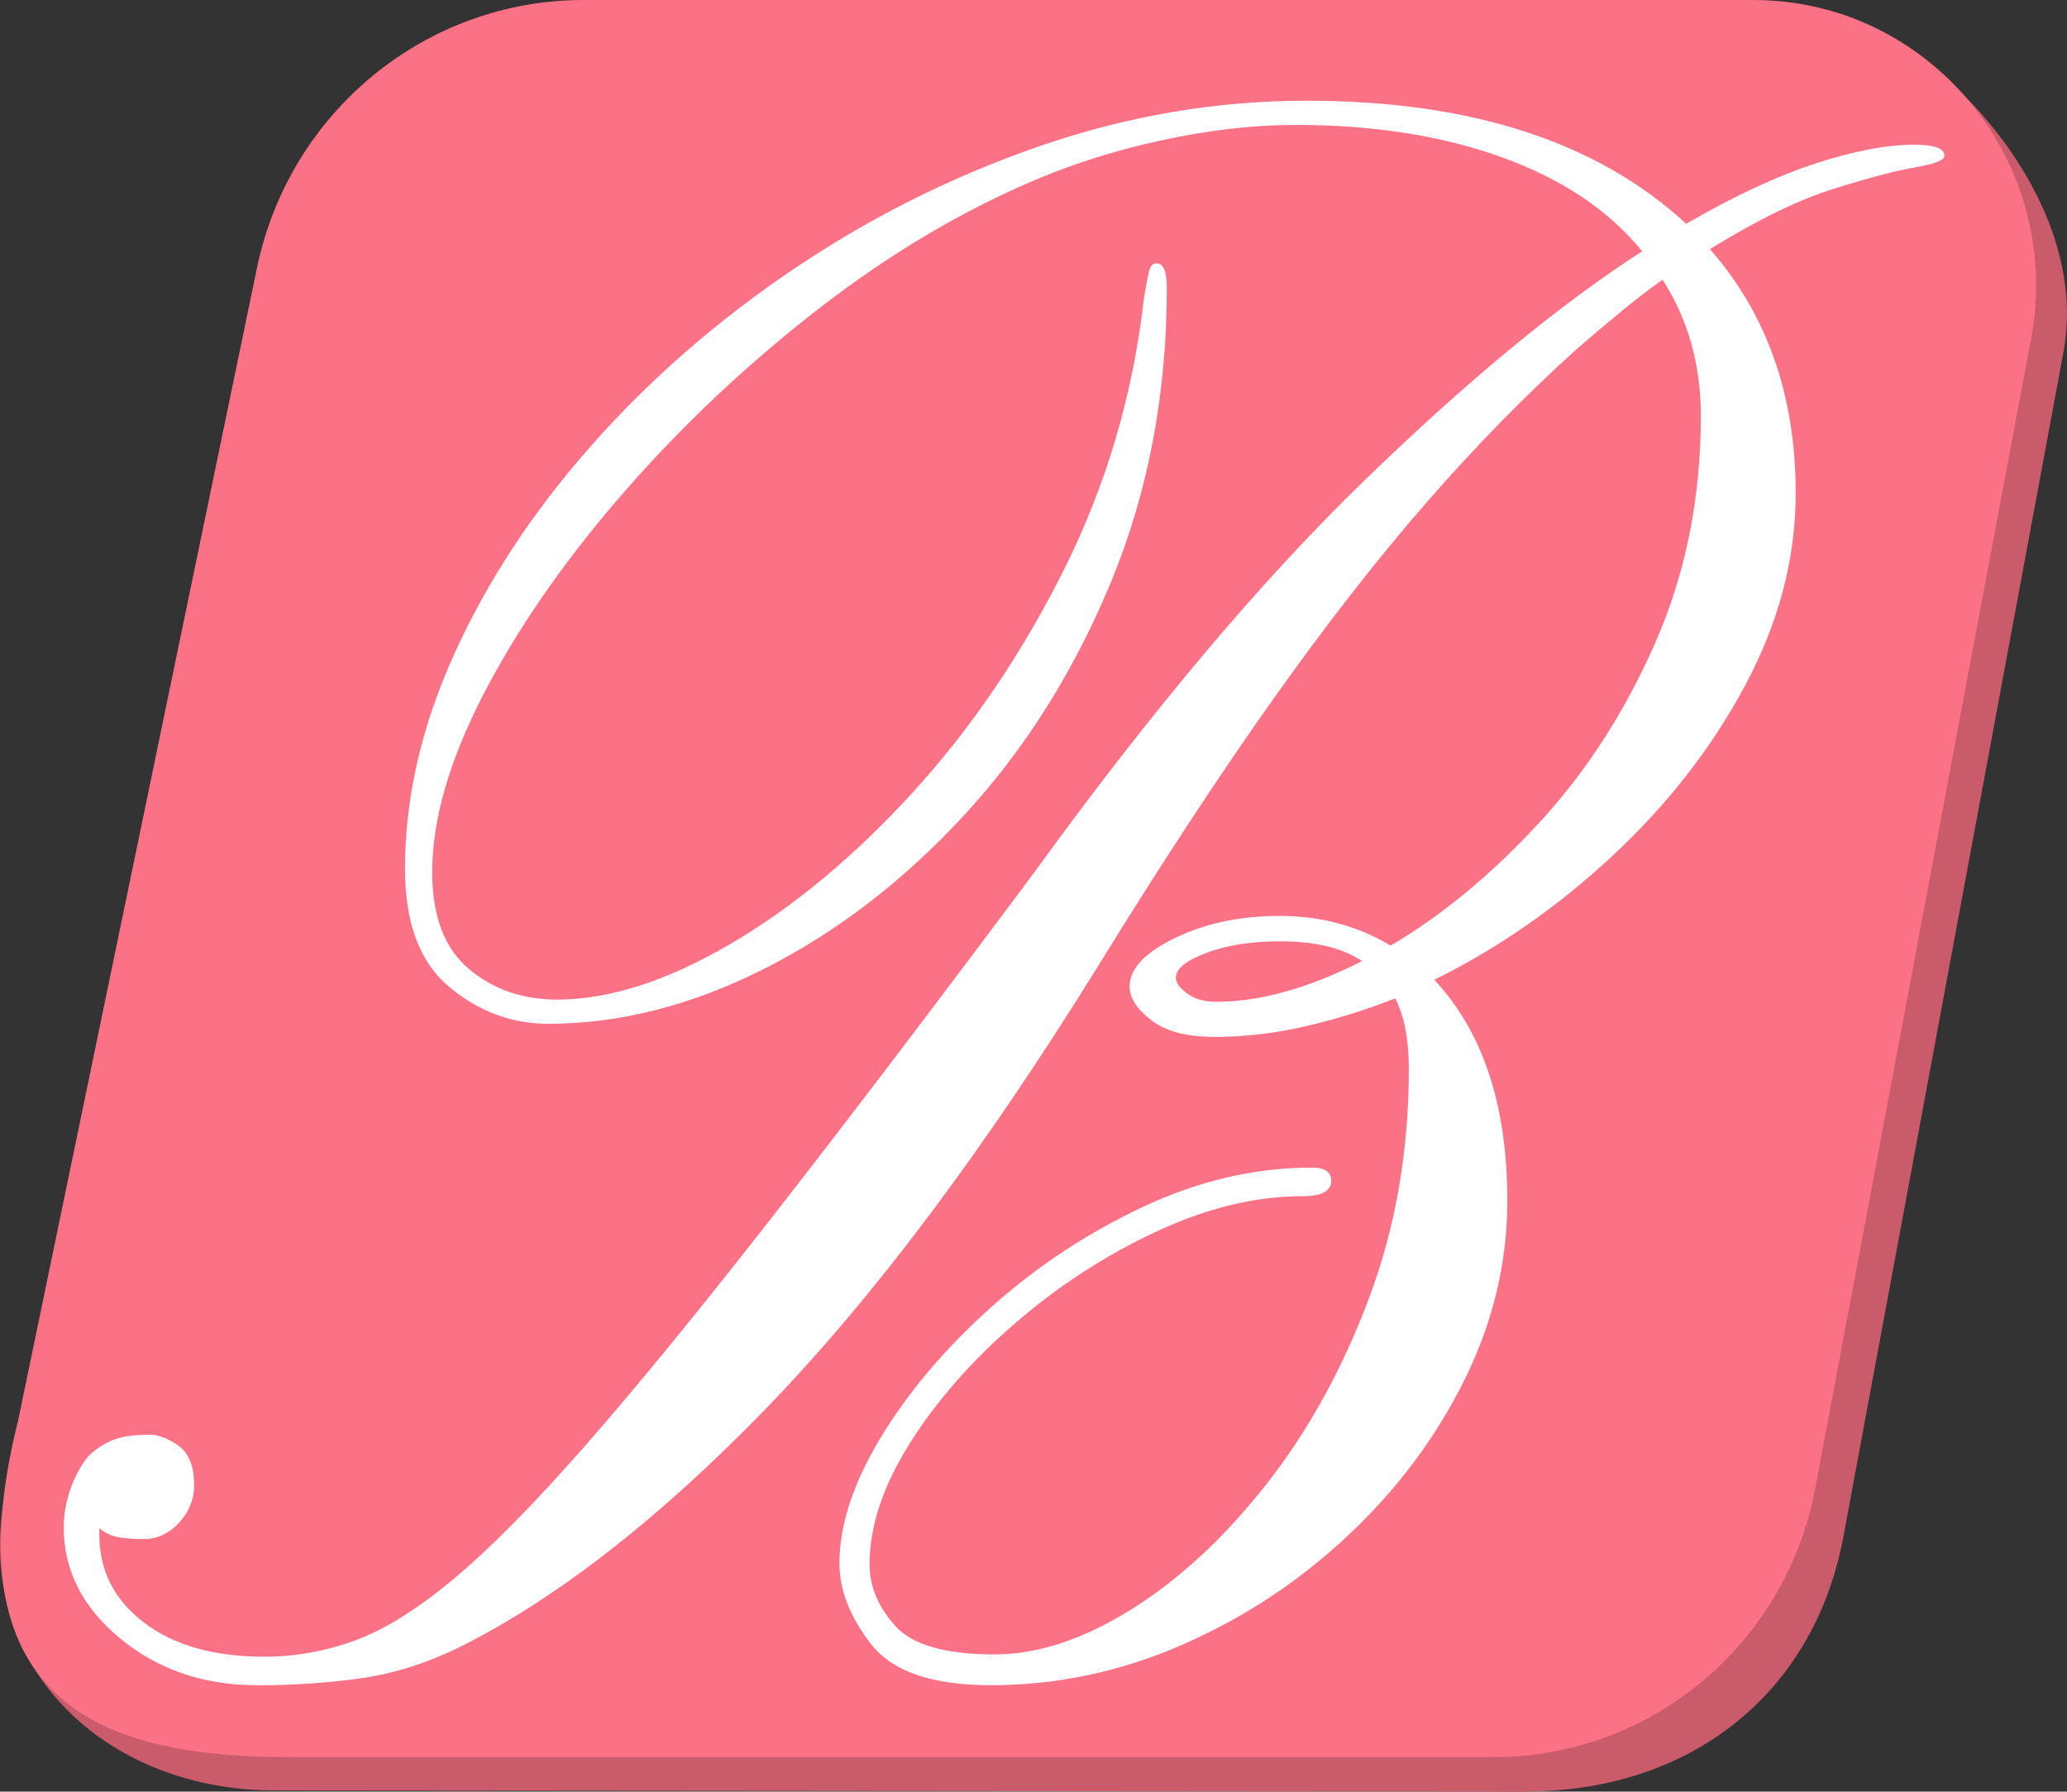
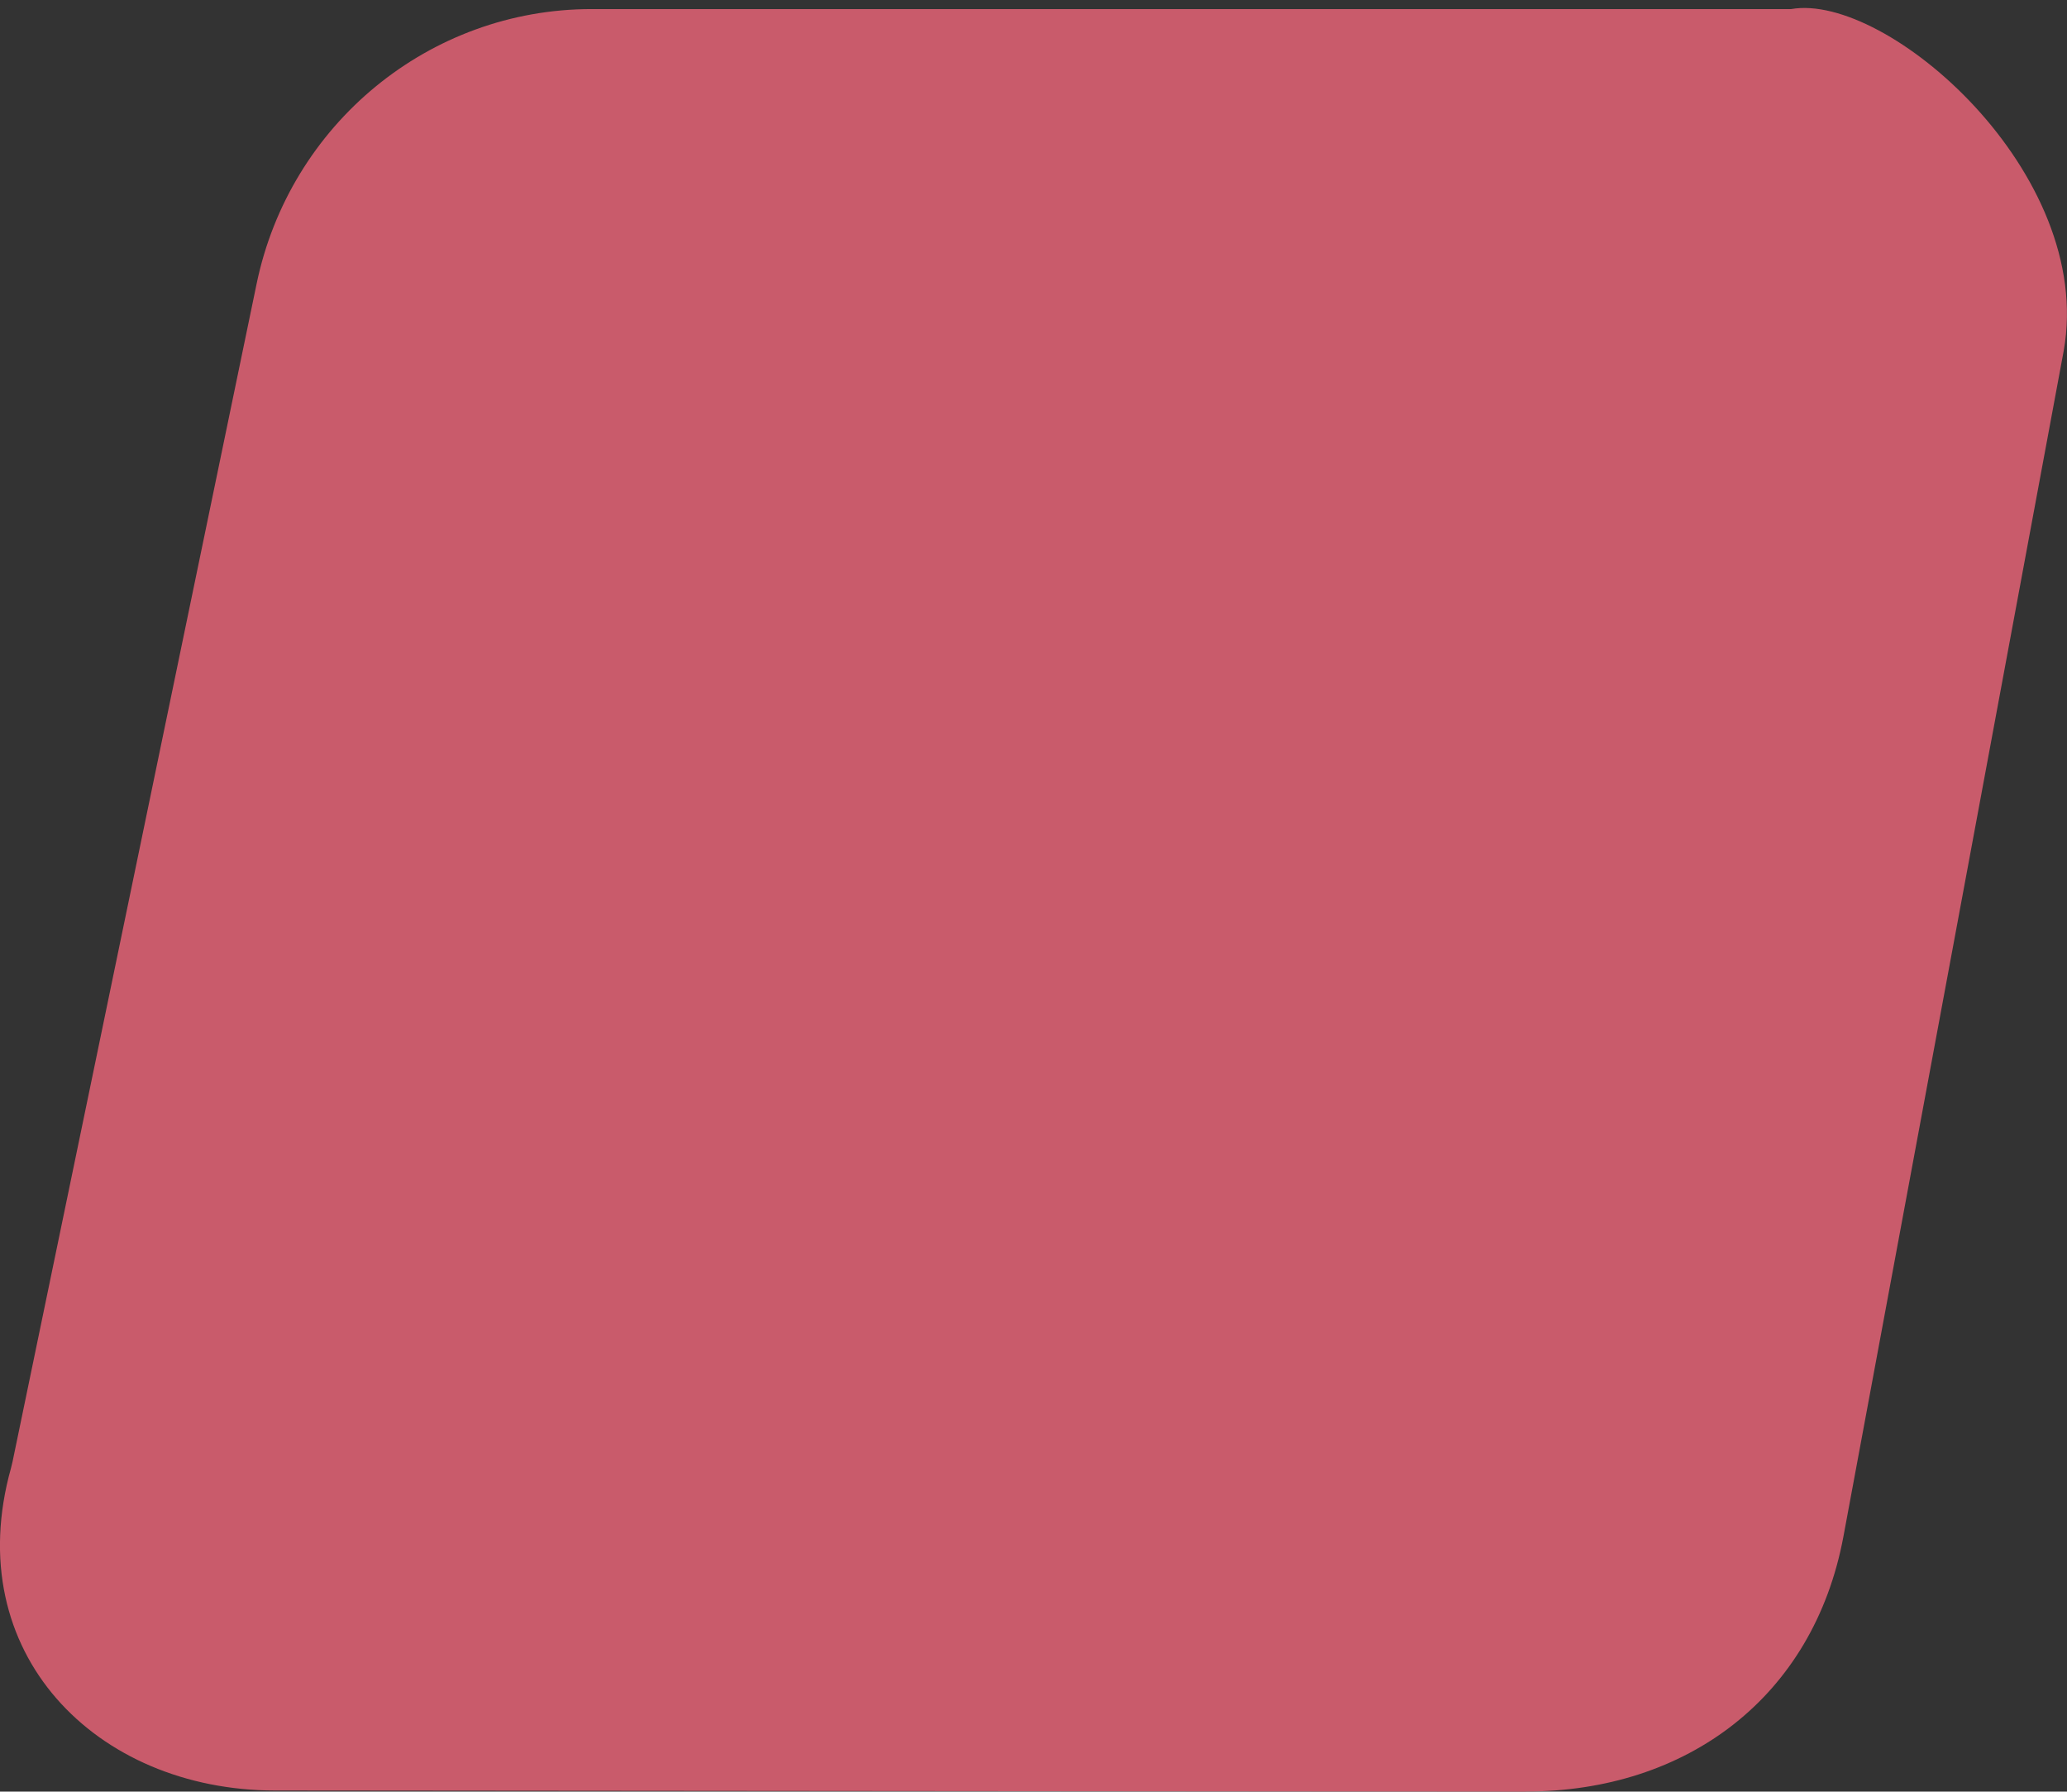
<svg xmlns="http://www.w3.org/2000/svg" id="Layer_1" data-name="Layer 1" viewBox="0 0 225.58 195.49">
  <rect x="0" y="0" width="225.58" height="195.49" fill="#333333" stroke="none" />
  <defs>
    <style>
      .cls-1 {
        fill: #fb7185;
      }

      .cls-1, .cls-2, .cls-3 {
        stroke-width: 0px;
      }

      .cls-2 {
        fill: #c95b6b;
      }

      .cls-3 {
        fill: #fff;
      }
    </style>
  </defs>
  <path class="cls-2" d="M166.52,195.49l-136.48-.12c-19.59,0-34.47-15.05-28.84-35.18.06-.23.12-.47.17-.7L28,30.99C31.62,13.51,46.88.99,64.56.99h130.92c10.44-1.84,33.2,17.91,29.74,37.29l-24.05,129.43c-3.28,17.45-17.06,27.77-34.65,27.77Z" />
-   <path class="cls-1" d="M163.04,191.73H31.63c-19.21,0-37.62-4.97-29.63-36.84L28.04,29.25C31.57,12.21,46.44,0,63.68,0h127.66c19.35,0,33.92,17.78,30.32,36.97l-23.55,125.42c-3.2,17.02-17.92,29.33-35.07,29.33Z" />
  <g id="Logo">
-     <path class="cls-3" d="M28.06,183.88c-5.84,0-10.82-1.7-14.94-5.1-4.12-3.4-6.17-7.45-6.17-12.17,0-3.68,1.91-7.07,3.01-8.02,2.23-1.92,4.19-1.99,6.25-2.05.96-.03,2.24.42,3.34,1.26,1.1.84,1.64,2.26,1.64,4.26,0,1.52-.55,2.88-1.64,4.08-1.1,1.2-2.41,1.8-3.93,1.8-.86,0-1.71-.06-2.54-.18-.83-.12-1.58-.46-2.24-1.02v.72c0,3.92,1.63,7.12,4.88,9.59,3.25,2.48,7.63,3.72,13.14,3.72,3.32,0,6.59-.58,9.81-1.74,3.22-1.16,6.82-3.4,10.8-6.71,3.98-3.32,8.76-8.15,14.34-14.51s12.35-14.63,20.31-24.82c7.97-10.19,17.56-22.8,28.78-37.83,12.68-17.5,24.66-31.73,35.95-42.68,11.29-10.95,21.41-19.3,30.37-25.06-3.65-4.48-8.75-7.89-15.29-10.25-6.54-2.36-14.06-3.54-22.55-3.54-4.65,0-9.61.58-14.89,1.74-5.28,1.16-10.24,2.78-14.89,4.86-7.97,3.52-15.78,8.31-23.45,14.39-7.67,6.08-14.59,12.71-20.76,19.9-6.17,7.19-11.09,14.35-14.74,21.46-3.65,7.12-5.48,13.51-5.48,19.18,0,4.8,1.33,8.31,3.98,10.55,2.65,2.24,5.88,3.36,9.66,3.36,5.64,0,11.9-2,18.77-5.99,6.87-4,13.53-9.51,19.97-16.55,6.44-7.03,11.96-15.17,16.58-24.4,4.61-9.23,7.52-19.08,8.71-29.55.26-1.6.46-2.64.6-3.12.13-.48.4-.72.8-.72.73,0,1.1.88,1.1,2.64,0,11.59-2.03,22.28-6.07,32.07-4.05,9.79-9.39,18.28-16.03,25.48-6.64,7.19-13.93,12.79-21.86,16.79-7.93,4-15.78,5.99-23.55,5.99-3.98,0-7.59-1.34-10.8-4.02-3.22-2.68-4.83-6.97-4.83-12.89,0-7.75,1.81-15.61,5.43-23.56,3.62-7.95,8.61-15.53,14.99-22.72,6.37-7.19,13.74-13.61,22.11-19.24s17.31-10.09,26.84-13.37c9.53-3.28,19.2-4.92,29.03-4.92,17.92,0,31.73,4.48,41.42,13.43,5.24-3.04,9.96-5.23,14.14-6.59,4.18-1.36,7.77-2.04,10.75-2.04,2.19,0,3.29.4,3.29,1.2,0,.48-1.05.9-3.14,1.26-2.09.36-5.06,1.14-8.91,2.34-3.85,1.2-8.36,3.4-13.54,6.59,6.24,7.12,9.36,15.99,9.36,26.62,0,7.12-1.83,14.09-5.48,20.92-3.65,6.83-8.48,13.05-14.49,18.64-6.01,5.6-12.5,10.11-19.47,13.55,5.31,5.68,7.97,13.71,7.97,24.1,0,6.79-1.58,13.35-4.73,19.66-3.15,6.32-7.4,11.97-12.75,16.96-5.34,5-11.37,8.95-18.07,11.87-6.71,2.92-13.64,4.38-20.81,4.38-6.37,0-10.72-1.48-13.04-4.44-2.32-2.96-3.49-5.91-3.49-8.87,0-4.15,1.49-8.71,4.48-13.67,2.99-4.96,6.97-9.67,11.95-14.15,4.98-4.48,10.52-8.15,16.63-11.03,6.11-2.88,12.28-4.32,18.52-4.32,1.39,0,2.09.48,2.09,1.44,0,1.12-1.03,1.68-3.09,1.68-5.18,0-10.54,1.3-16.08,3.9-5.54,2.6-10.67,5.93-15.38,10.01-4.71,4.08-8.53,8.43-11.45,13.07-2.92,4.64-4.38,9.03-4.38,13.19,0,2.4.93,4.64,2.79,6.71,1.86,2.08,5.48,3.12,10.85,3.12,4.71,0,9.69-1.64,14.94-4.92,5.24-3.28,10.16-7.83,14.74-13.67,4.58-5.83,8.31-12.61,11.2-20.32,2.89-7.71,4.33-16.05,4.33-25,0-3.2-.5-5.75-1.49-7.67-3.25,1.28-6.54,2.3-9.86,3.06-3.32.76-6.57,1.14-9.76,1.14s-5.38-.6-6.97-1.8c-1.59-1.2-2.39-2.44-2.39-3.72,0-1.92,1.66-3.68,4.98-5.28,3.32-1.6,7.1-2.4,11.35-2.4,4.51,0,8.56,1.08,12.15,3.24,5.58-3.28,10.95-7.71,16.13-13.31,5.18-5.59,9.43-12.17,12.75-19.72,3.32-7.55,4.98-15.81,4.98-24.76,0-5.59-1.39-10.55-4.18-14.87-1.46,1.04-2.97,2.2-4.53,3.48-1.56,1.28-3.17,2.64-4.83,4.08-5.51,4.96-10.95,10.51-16.33,16.67-5.38,6.16-10.99,13.35-16.83,21.58-5.84,8.23-12.22,17.95-19.12,29.14-12.48,20.14-24.58,36.25-36.3,48.32-11.72,12.07-22.89,20.74-33.51,26.02-3.65,1.76-7.29,2.88-10.9,3.36-3.62.48-7.29.72-11,.72ZM132.72,109.31c4.78,0,10.09-1.48,15.93-4.44-2.13-1.44-5.11-2.16-8.96-2.16-3.12,0-5.79.42-8.02,1.26-2.23.84-3.34,1.74-3.34,2.7,0,.56.41,1.14,1.24,1.74.83.6,1.88.9,3.14.9Z" />
-   </g>
+     </g>
</svg>